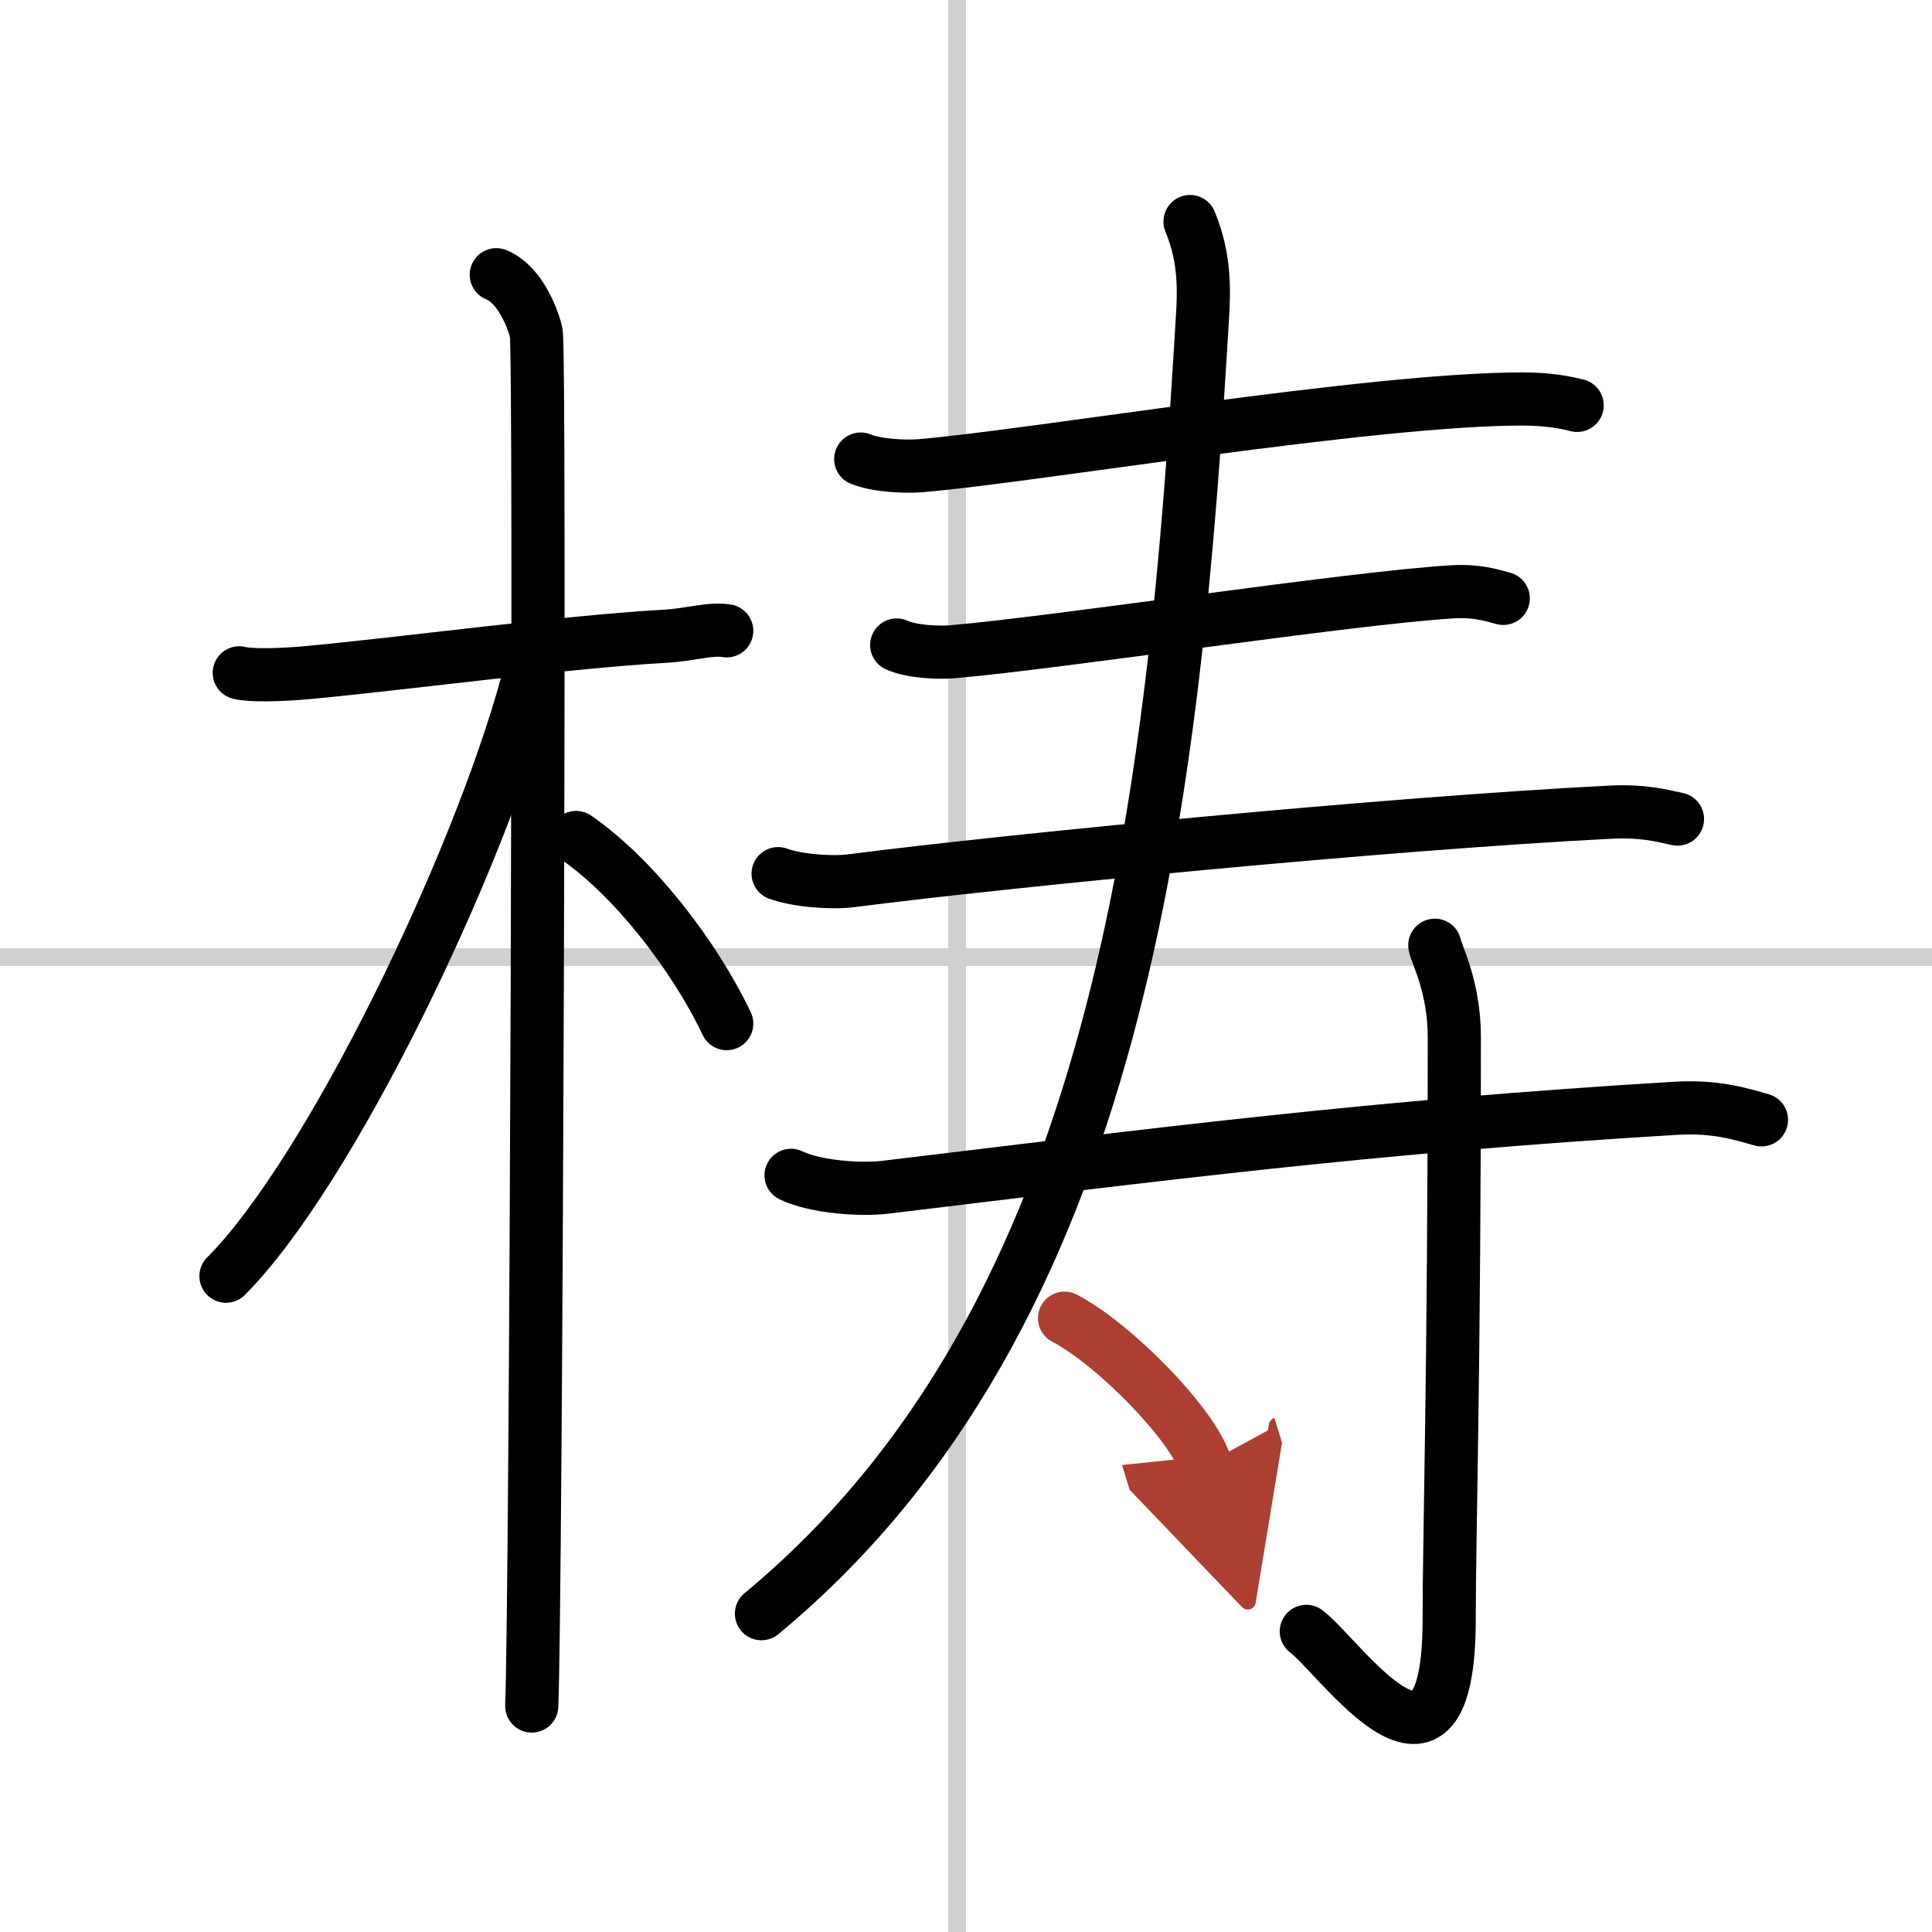
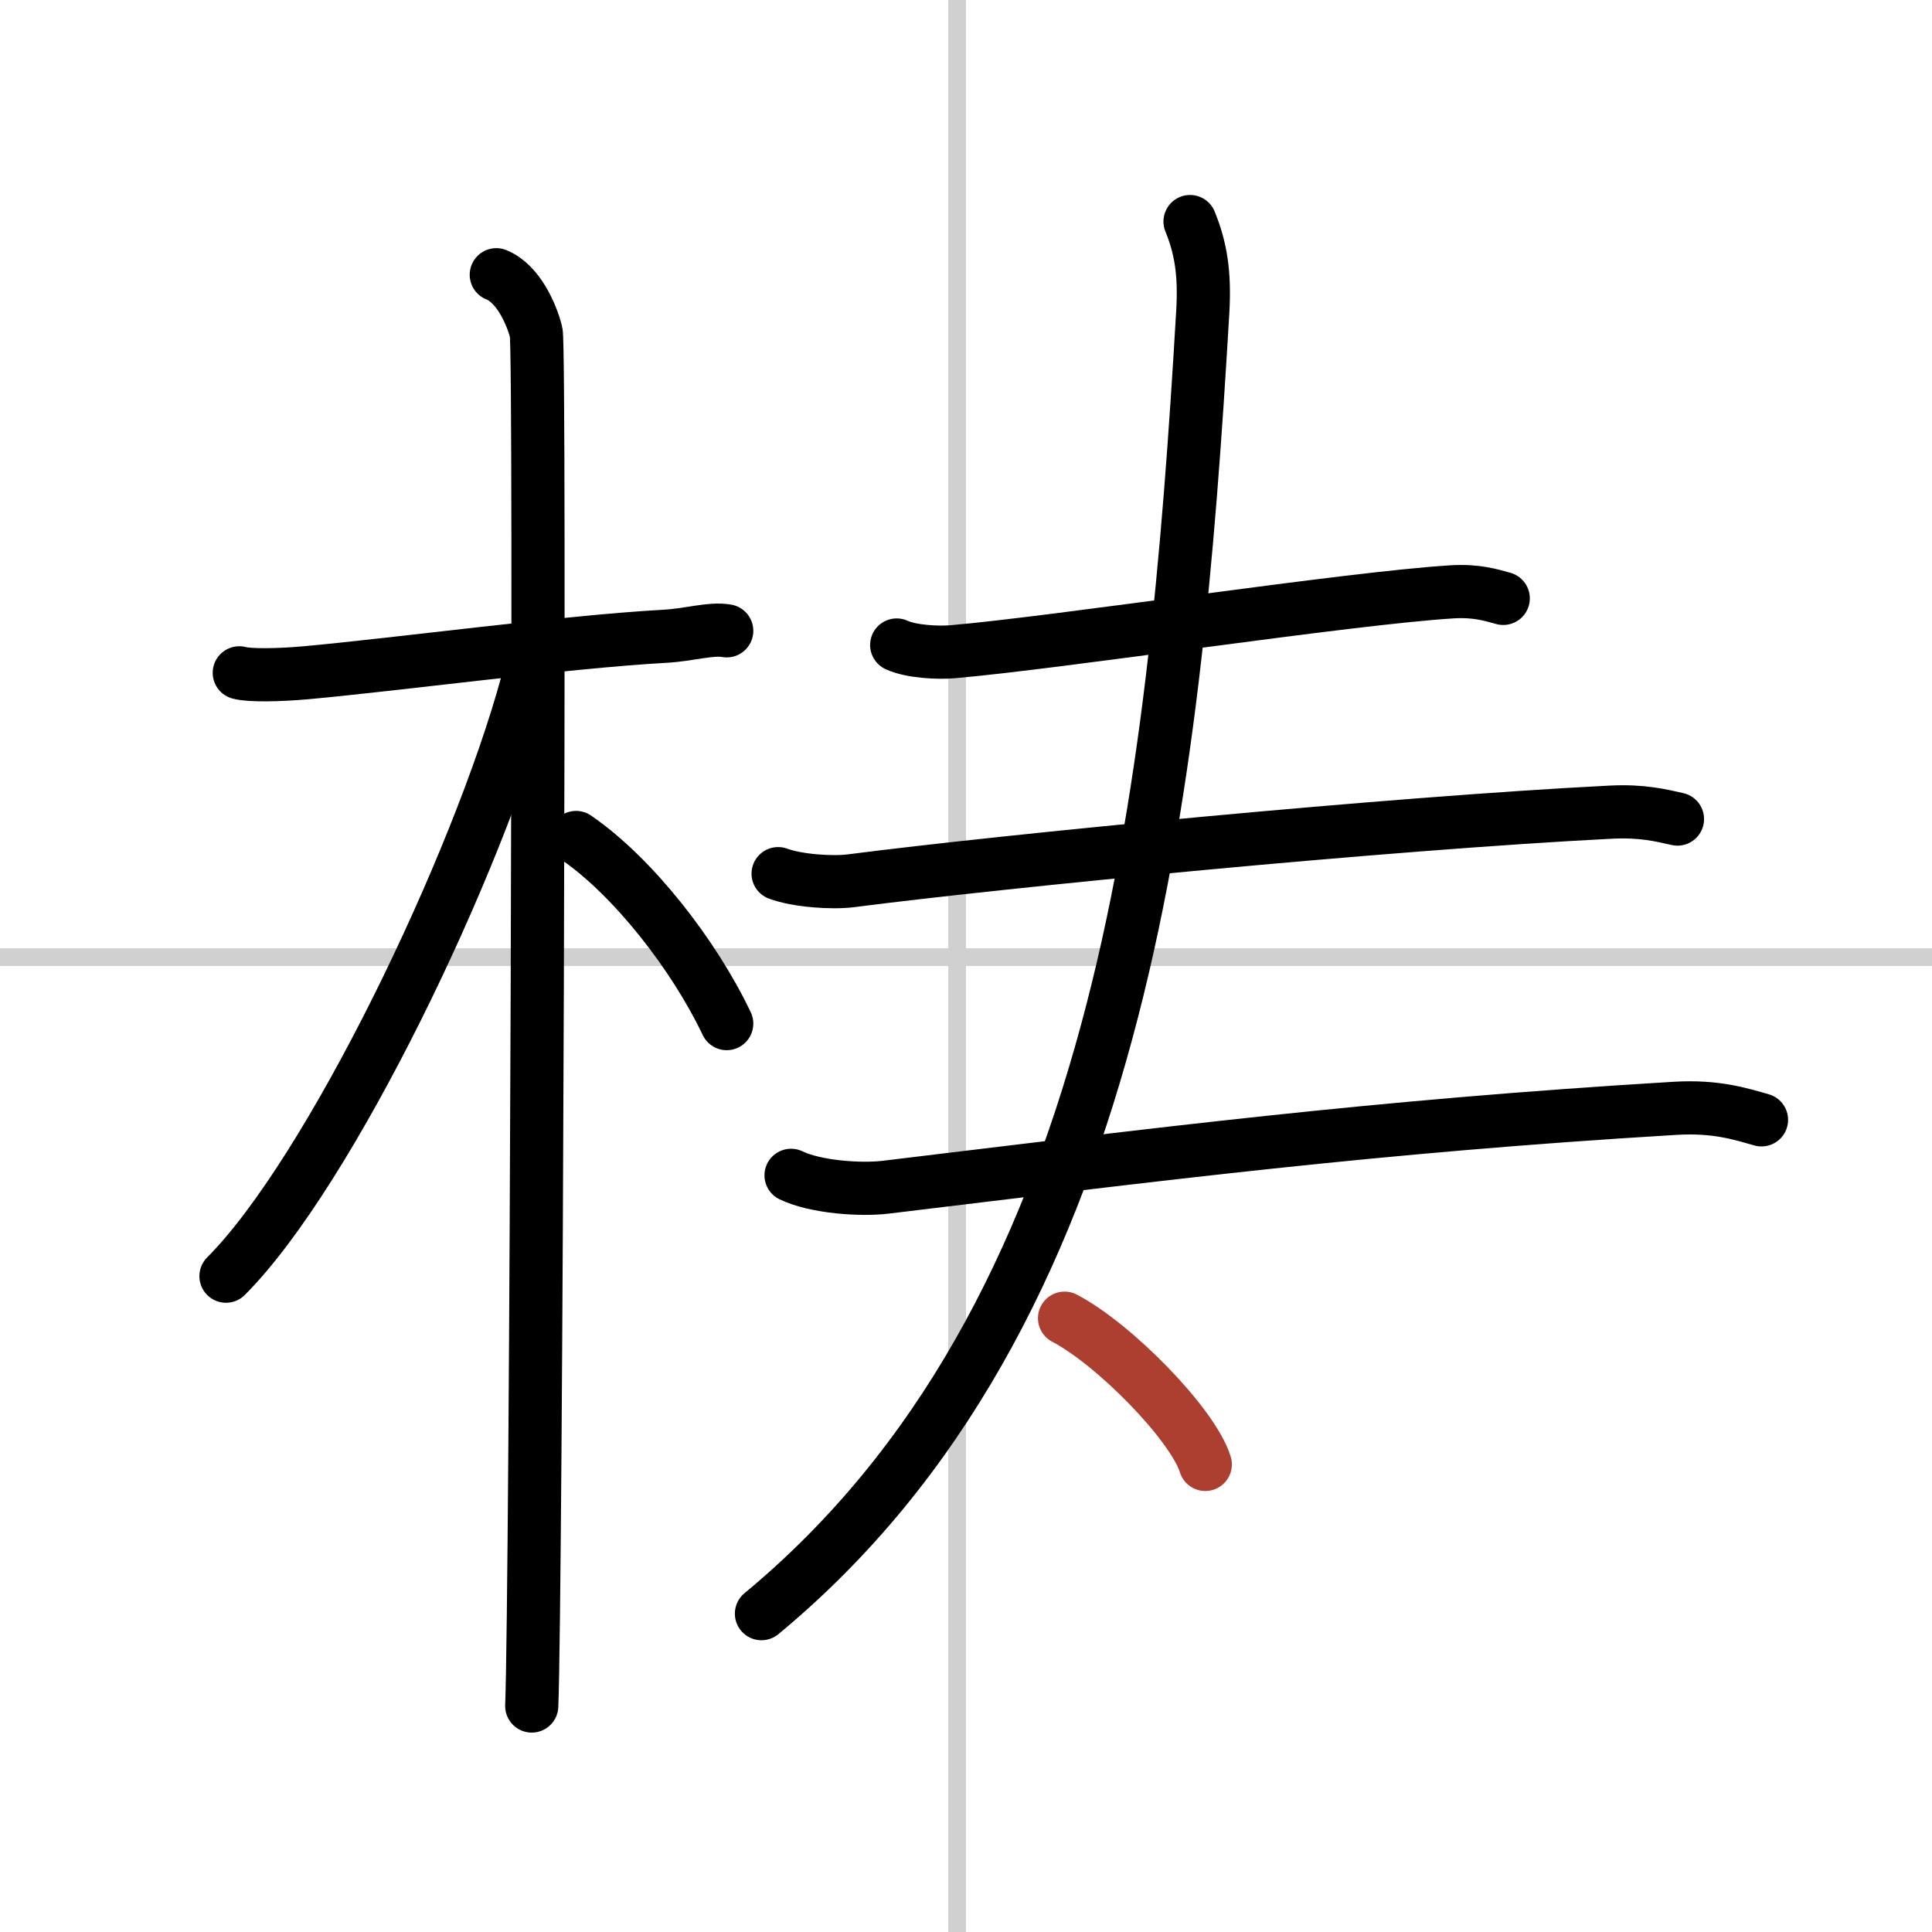
<svg xmlns="http://www.w3.org/2000/svg" width="400" height="400" viewBox="0 0 109 109">
  <defs>
    <marker id="a" markerWidth="4" orient="auto" refX="1" refY="5" viewBox="0 0 10 10">
-       <polyline points="0 0 10 5 0 10 1 5" fill="#ad3f31" stroke="#ad3f31" />
-     </marker>
+       </marker>
  </defs>
  <g fill="none" stroke="#000" stroke-linecap="round" stroke-linejoin="round" stroke-width="3">
    <rect width="100%" height="100%" fill="#fff" stroke="#fff" />
    <line x1="54" x2="54" y2="109" stroke="#d0d0d0" stroke-width="1" />
    <line x2="109" y1="54" y2="54" stroke="#d0d0d0" stroke-width="1" />
    <path d="m13.5 37.96c0.56 0.16 2.24 0.13 3.71 0 5.2-0.47 14.69-1.75 20.26-2.06 1.48-0.08 2.6-0.47 3.53-0.31" />
    <path d="m28 15.5c1.25 0.5 2 2.25 2.25 3.25s0 71.25-0.25 77.5" />
    <path d="m29.75 38.5c-2.81 10.33-11.16 27.65-17 33.5" />
    <path d="m32.5 47.25c3.22 2.21 6.66 6.63 8.5 10.5" />
-     <path d="m48.56 25.9c0.89 0.37 2.53 0.45 3.42 0.37 6.21-0.52 25.4-3.76 33.88-3.76 1.49 0 2.38 0.18 3.12 0.36" />
    <path d="m50.59 36.39c0.82 0.38 2.33 0.45 3.15 0.38 6.04-0.52 22.32-3.02 28.19-3.38 1.37-0.08 2.19 0.18 2.88 0.37" />
    <path d="m43.9 49.29c1.07 0.4 3.05 0.54 4.12 0.4 8.68-1.12 30.23-3.23 42.86-3.87 1.79-0.09 2.86 0.19 3.76 0.39" />
    <path d="m67.14 12.5c0.61 1.5 0.84 2.91 0.72 5.06-1.61 27.44-4.61 56.69-24.9 73.48" />
    <path d="m44.63 66.31c1.39 0.67 3.94 0.84 5.34 0.67 15.44-1.86 27.52-3.43 44.53-4.45 2.32-0.14 3.71 0.32 4.88 0.65" />
-     <path d="m80.95 53.33c0.07 0.45 1.1 2.33 1.1 5.17 0 19.11-0.29 28.19-0.29 32.84 0 11.27-6.14 2.14-8.06 0.7" />
    <path d="m60.06 74.37c2.8 1.46 7.24 5.99 7.94 8.25" marker-end="url(#a)" stroke="#ad3f31" />
  </g>
</svg>